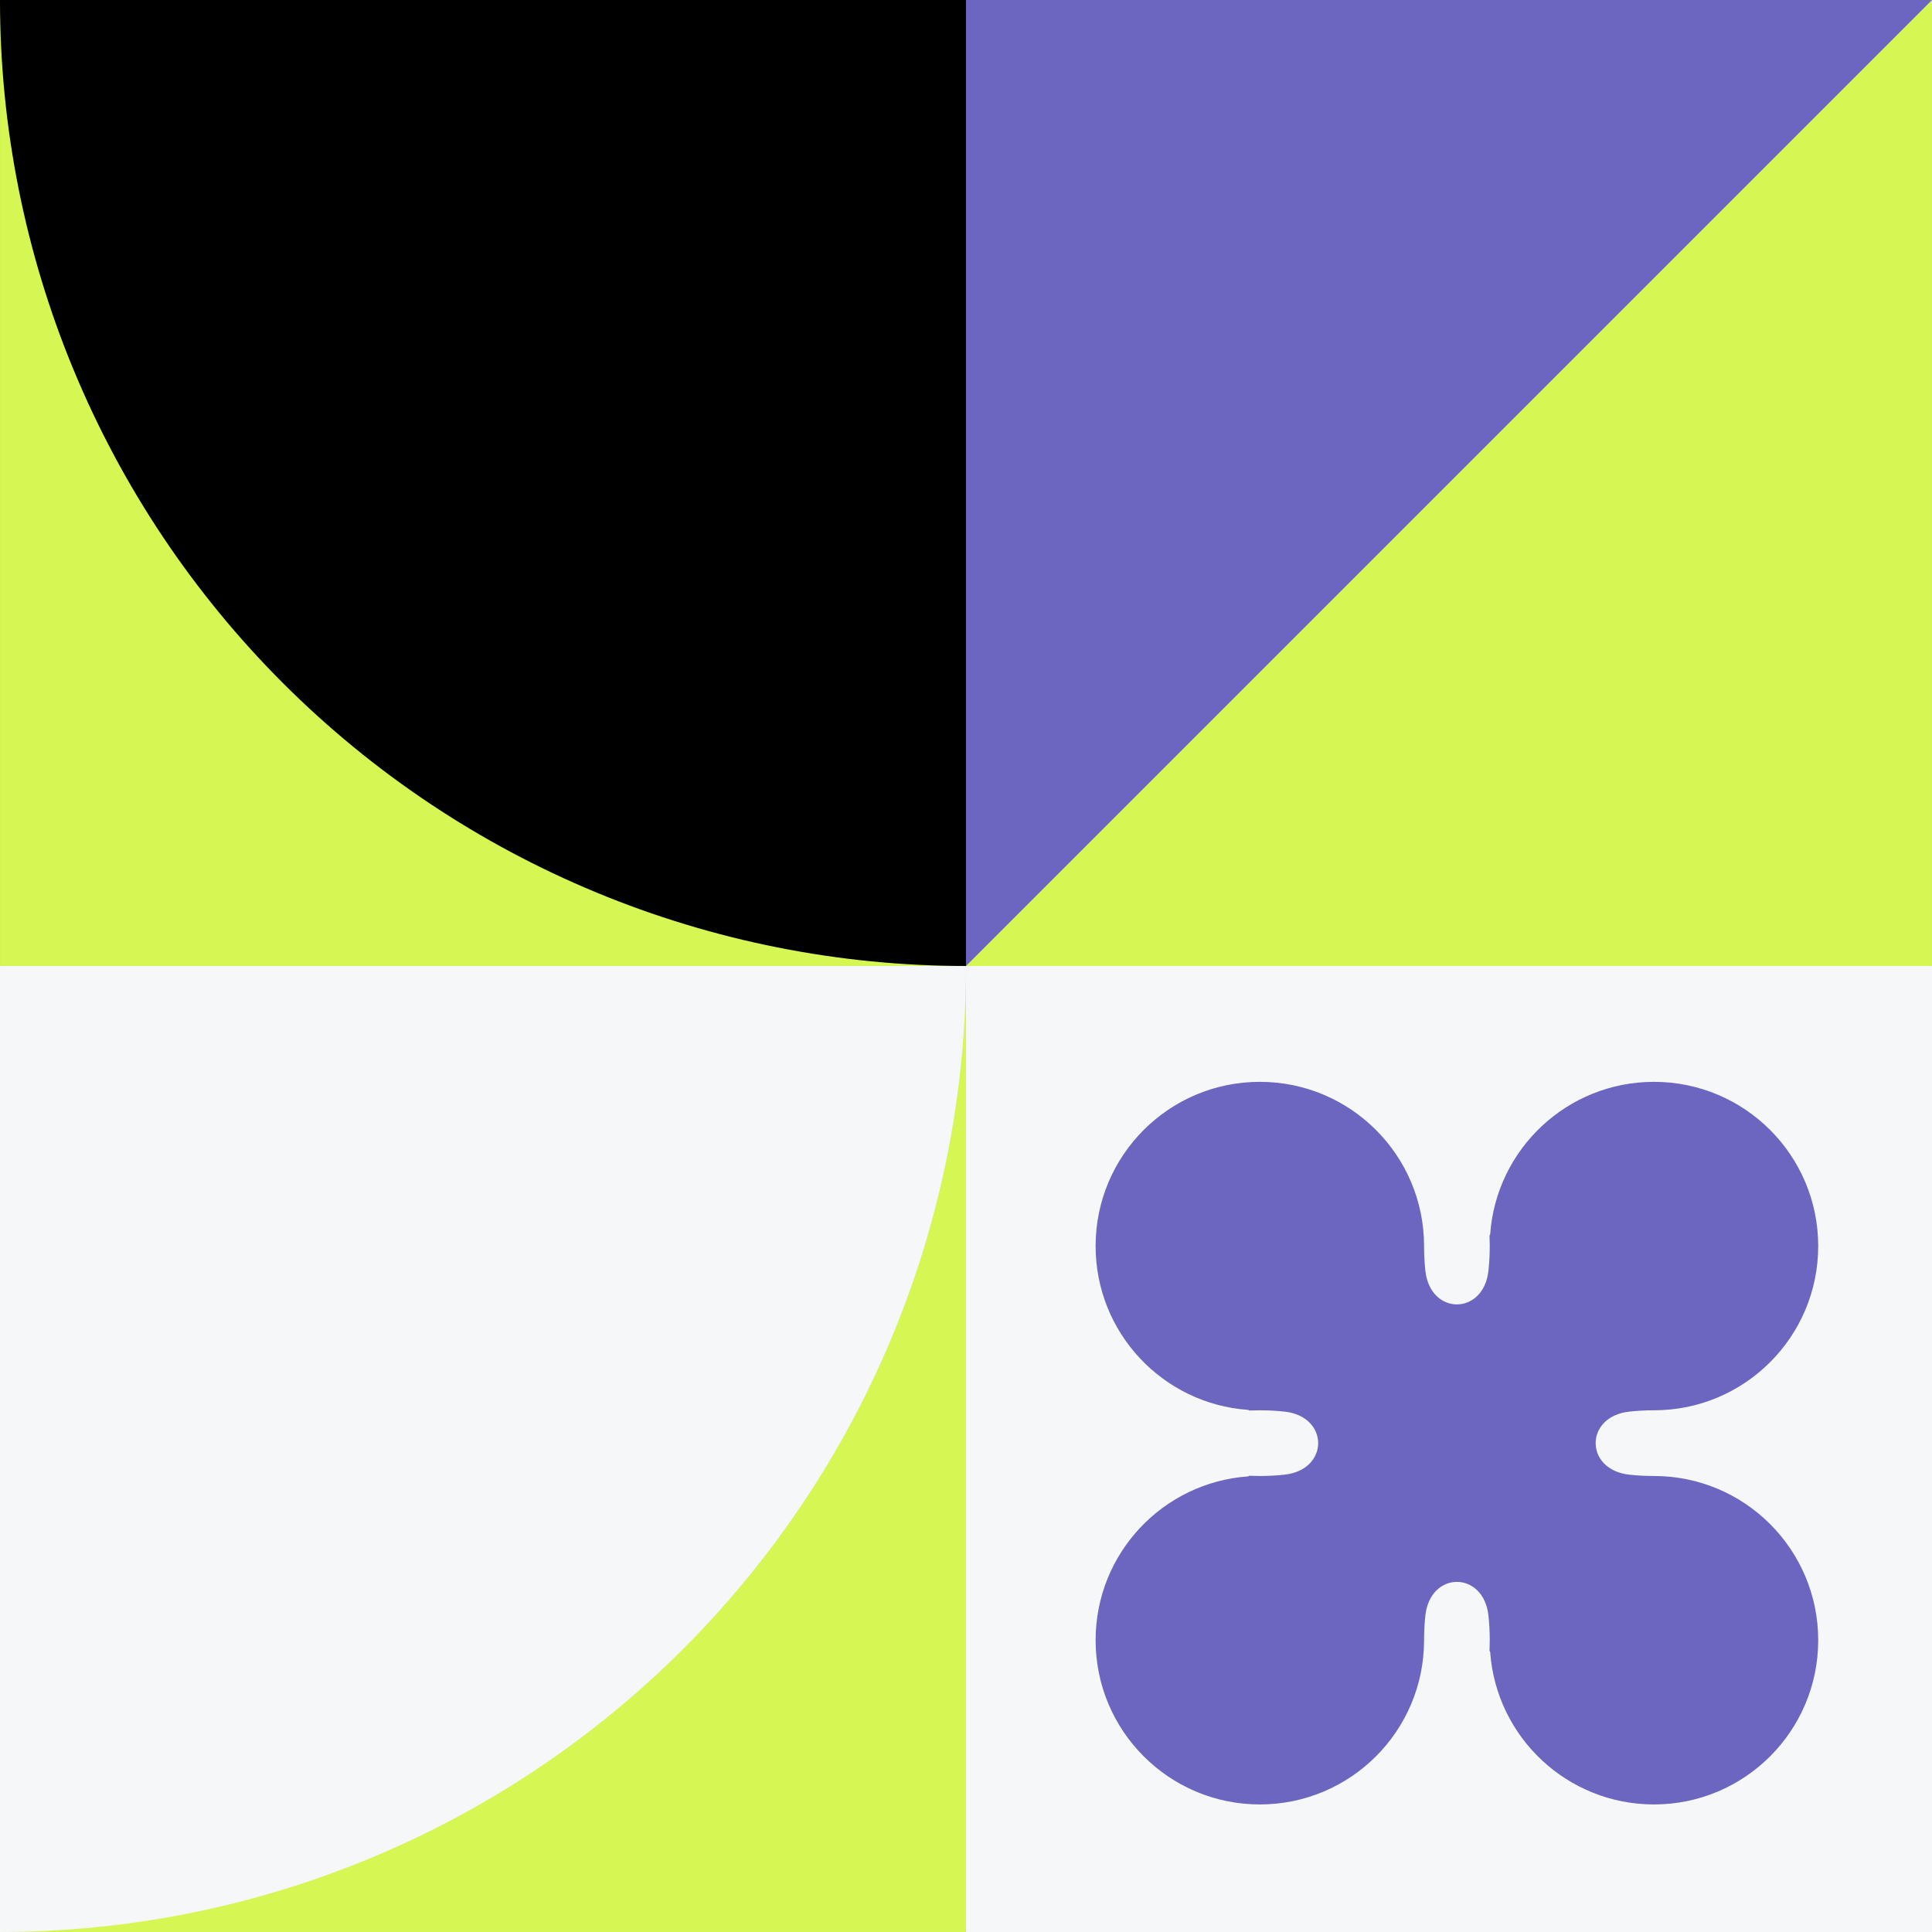
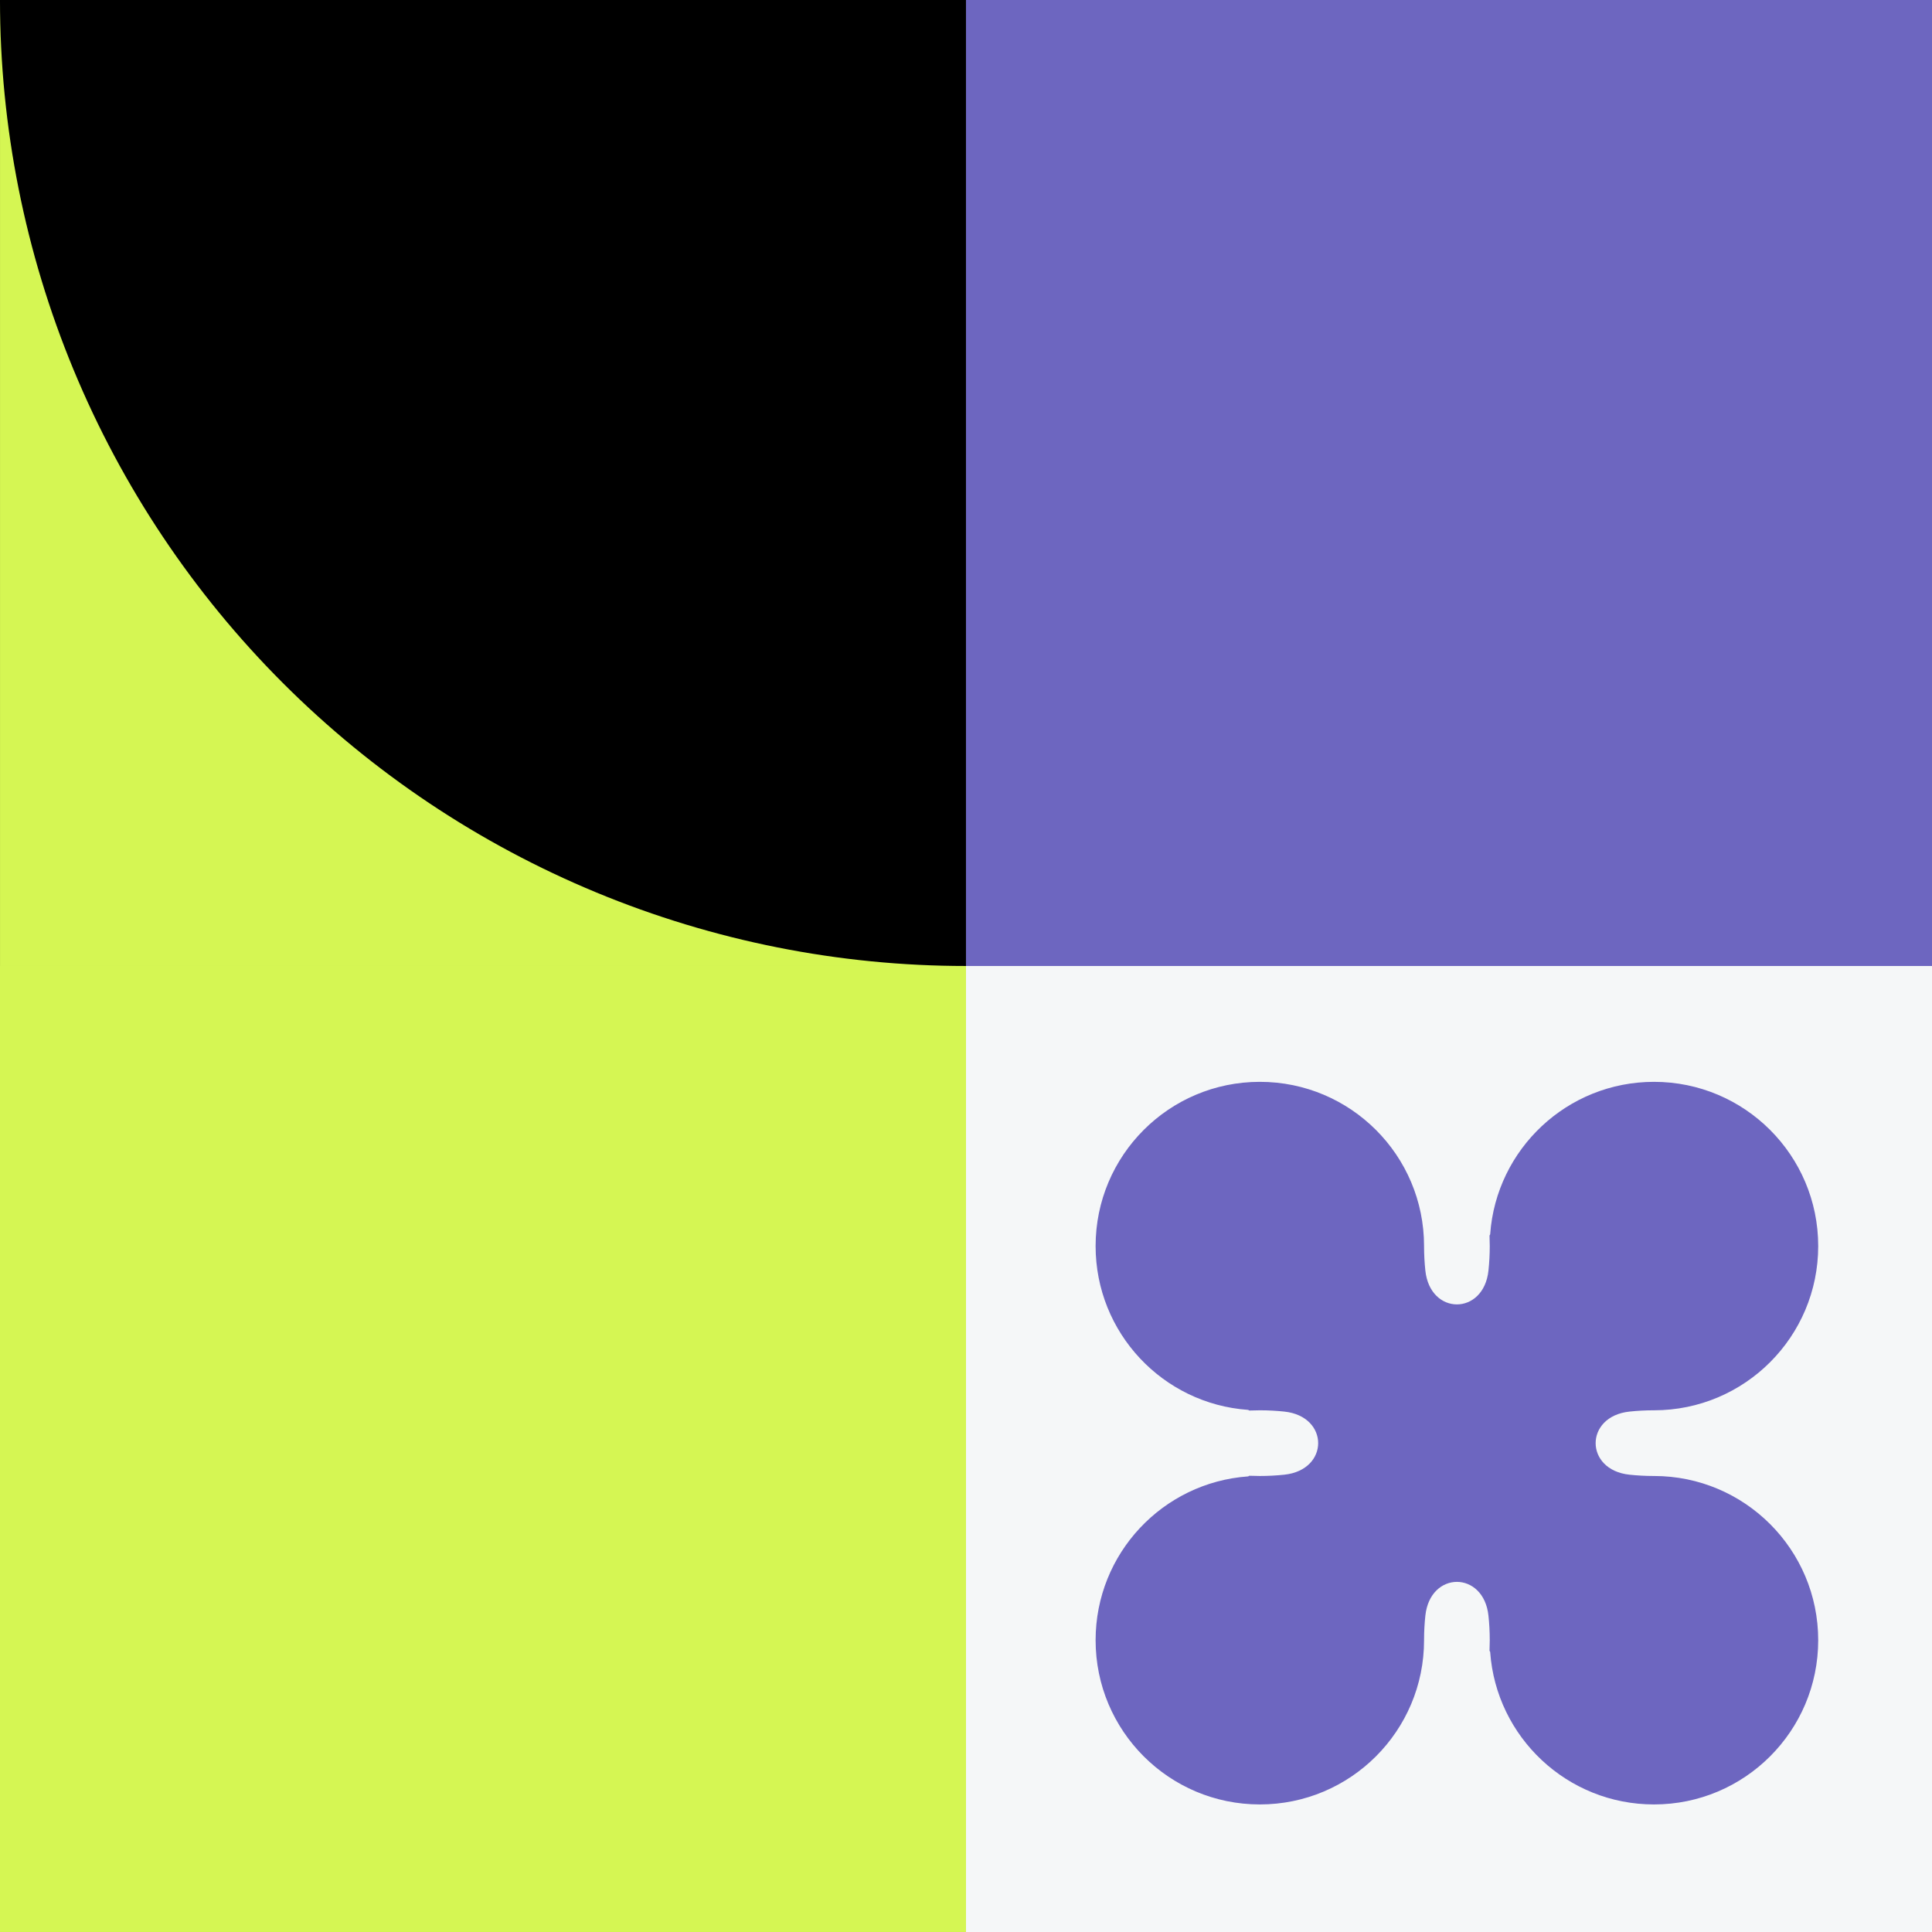
<svg xmlns="http://www.w3.org/2000/svg" width="692" height="692" viewBox="0 0 692 692" fill="none">
  <rect x="0" y="0" width="692" height="692" fill="#333333" stroke="none" />
  <g clip-path="url(#clip0_838_69)">
-     <rect width="692" height="692" fill="#4C4CD7" />
    <rect width="345.997" height="345.995" transform="matrix(-8.74229e-08 1 1 8.74226e-08 0.008 0.001)" fill="#D5F653" />
    <path d="M-0.003 -0C-0.003 45.437 8.946 90.429 26.334 132.407C43.722 174.385 69.208 212.528 101.336 244.656C133.465 276.785 171.607 302.271 213.585 319.659C255.564 337.047 300.555 345.997 345.992 345.997L345.992 -0L-0.003 -0Z" fill="black" />
    <rect x="346" y="346" width="346" height="345.999" transform="rotate(-90 346 346)" fill="#6D66C0" />
-     <path d="M691.999 346L691.999 9.12833e-05L346 346L691.999 346Z" fill="#D5F653" />
    <rect width="345.998" height="345.997" transform="matrix(1 -4.37116e-08 -4.37112e-08 -1 0 691.997)" fill="#D5F653" />
-     <path d="M0.002 691.997C45.439 691.997 90.431 683.047 132.41 665.659C174.388 648.271 212.531 622.785 244.66 590.657C276.788 558.528 302.274 520.385 319.662 478.407C337.051 436.429 346 391.437 346 346L0.002 346L0.002 691.997Z" fill="#F5F7F8" />
    <rect x="346" y="692" width="346" height="346" transform="rotate(-90 346 692)" fill="#F5F7F8" />
    <path d="M592.175 505.136L592.419 505.137C624.906 505.137 651.242 478.801 651.242 446.314C651.242 413.827 624.906 387.491 592.419 387.491C561.357 387.491 535.917 411.568 533.747 442.079C533.74 442.174 533.699 442.265 533.631 442.332C533.553 442.411 533.511 442.519 533.516 442.631C533.569 443.852 533.597 445.079 533.597 446.314C533.597 449.279 533.44 452.207 533.134 455.091C531.422 471.248 512.242 471.248 510.53 455.091C510.233 452.287 510.076 449.44 510.068 446.559L510.068 446.314C510.068 413.827 483.732 387.491 451.245 387.491C418.758 387.491 392.422 413.827 392.422 446.314C392.422 477.377 416.5 502.816 447.01 504.987C447.105 504.993 447.196 505.034 447.264 505.102C447.342 505.181 447.45 505.223 447.562 505.218C448.783 505.164 450.011 505.137 451.245 505.137C454.21 505.137 457.139 505.293 460.023 505.599C476.179 507.311 476.179 526.492 460.023 528.204C457.139 528.509 454.21 528.666 451.245 528.666C450.01 528.666 448.783 528.639 447.562 528.585C447.45 528.58 447.342 528.622 447.263 528.701C447.196 528.768 447.105 528.809 447.01 528.816C416.5 530.987 392.422 556.426 392.422 587.489C392.422 619.976 418.758 646.312 451.245 646.312C483.732 646.312 510.068 619.976 510.068 587.489L510.067 587.244C510.075 584.363 510.232 581.516 510.529 578.711C512.241 562.554 531.422 562.554 533.134 578.711C533.437 581.567 533.594 584.468 533.597 587.404C533.597 587.432 533.597 587.461 533.597 587.489C533.597 587.517 533.597 587.546 533.597 587.574C533.595 588.78 533.568 589.979 533.516 591.172C533.511 591.283 533.553 591.391 533.631 591.47C533.699 591.538 533.74 591.628 533.747 591.724C535.917 622.234 561.356 646.312 592.419 646.312C624.906 646.312 651.242 619.976 651.242 587.489C651.242 555.002 624.906 528.666 592.419 528.666C592.338 528.666 592.256 528.666 592.175 528.666C589.293 528.658 586.446 528.502 583.641 528.204C567.485 526.492 567.485 507.311 583.641 505.598C586.446 505.301 589.293 505.145 592.175 505.136Z" fill="#6D66C0" />
  </g>
  <defs>
    <clipPath id="clip0_838_69">
      <rect width="692" height="692" fill="white" />
    </clipPath>
  </defs>
</svg>